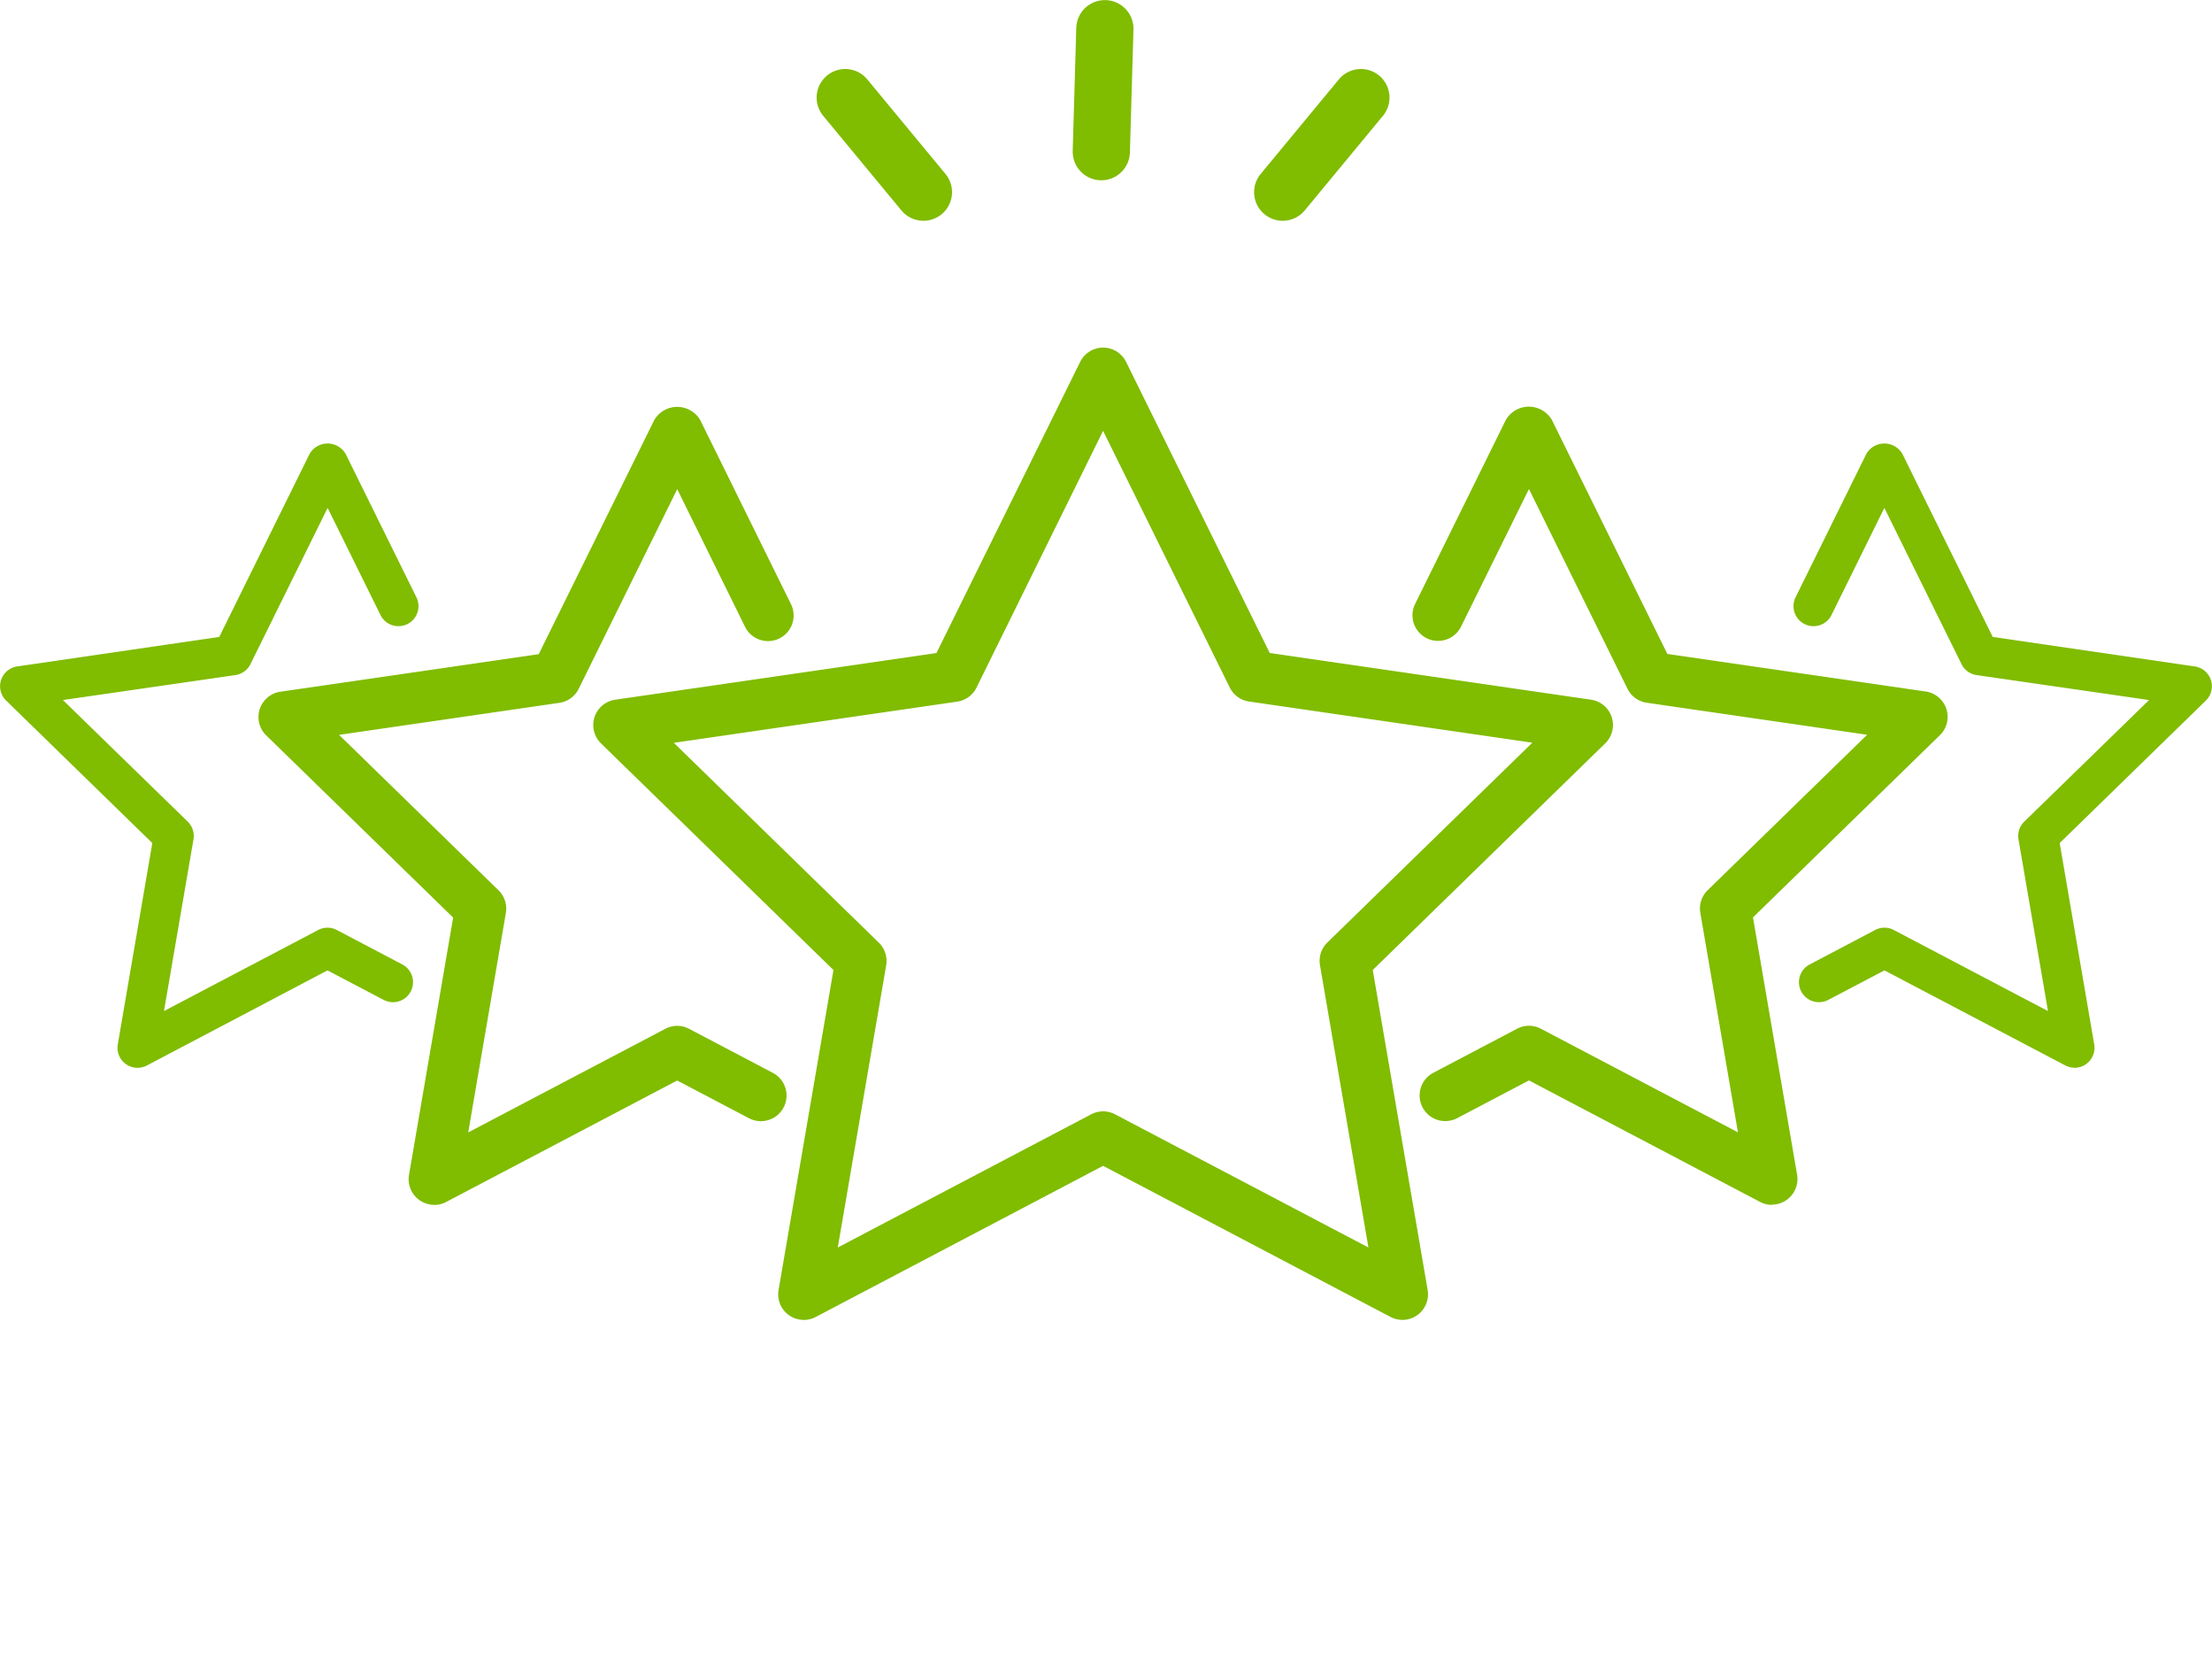
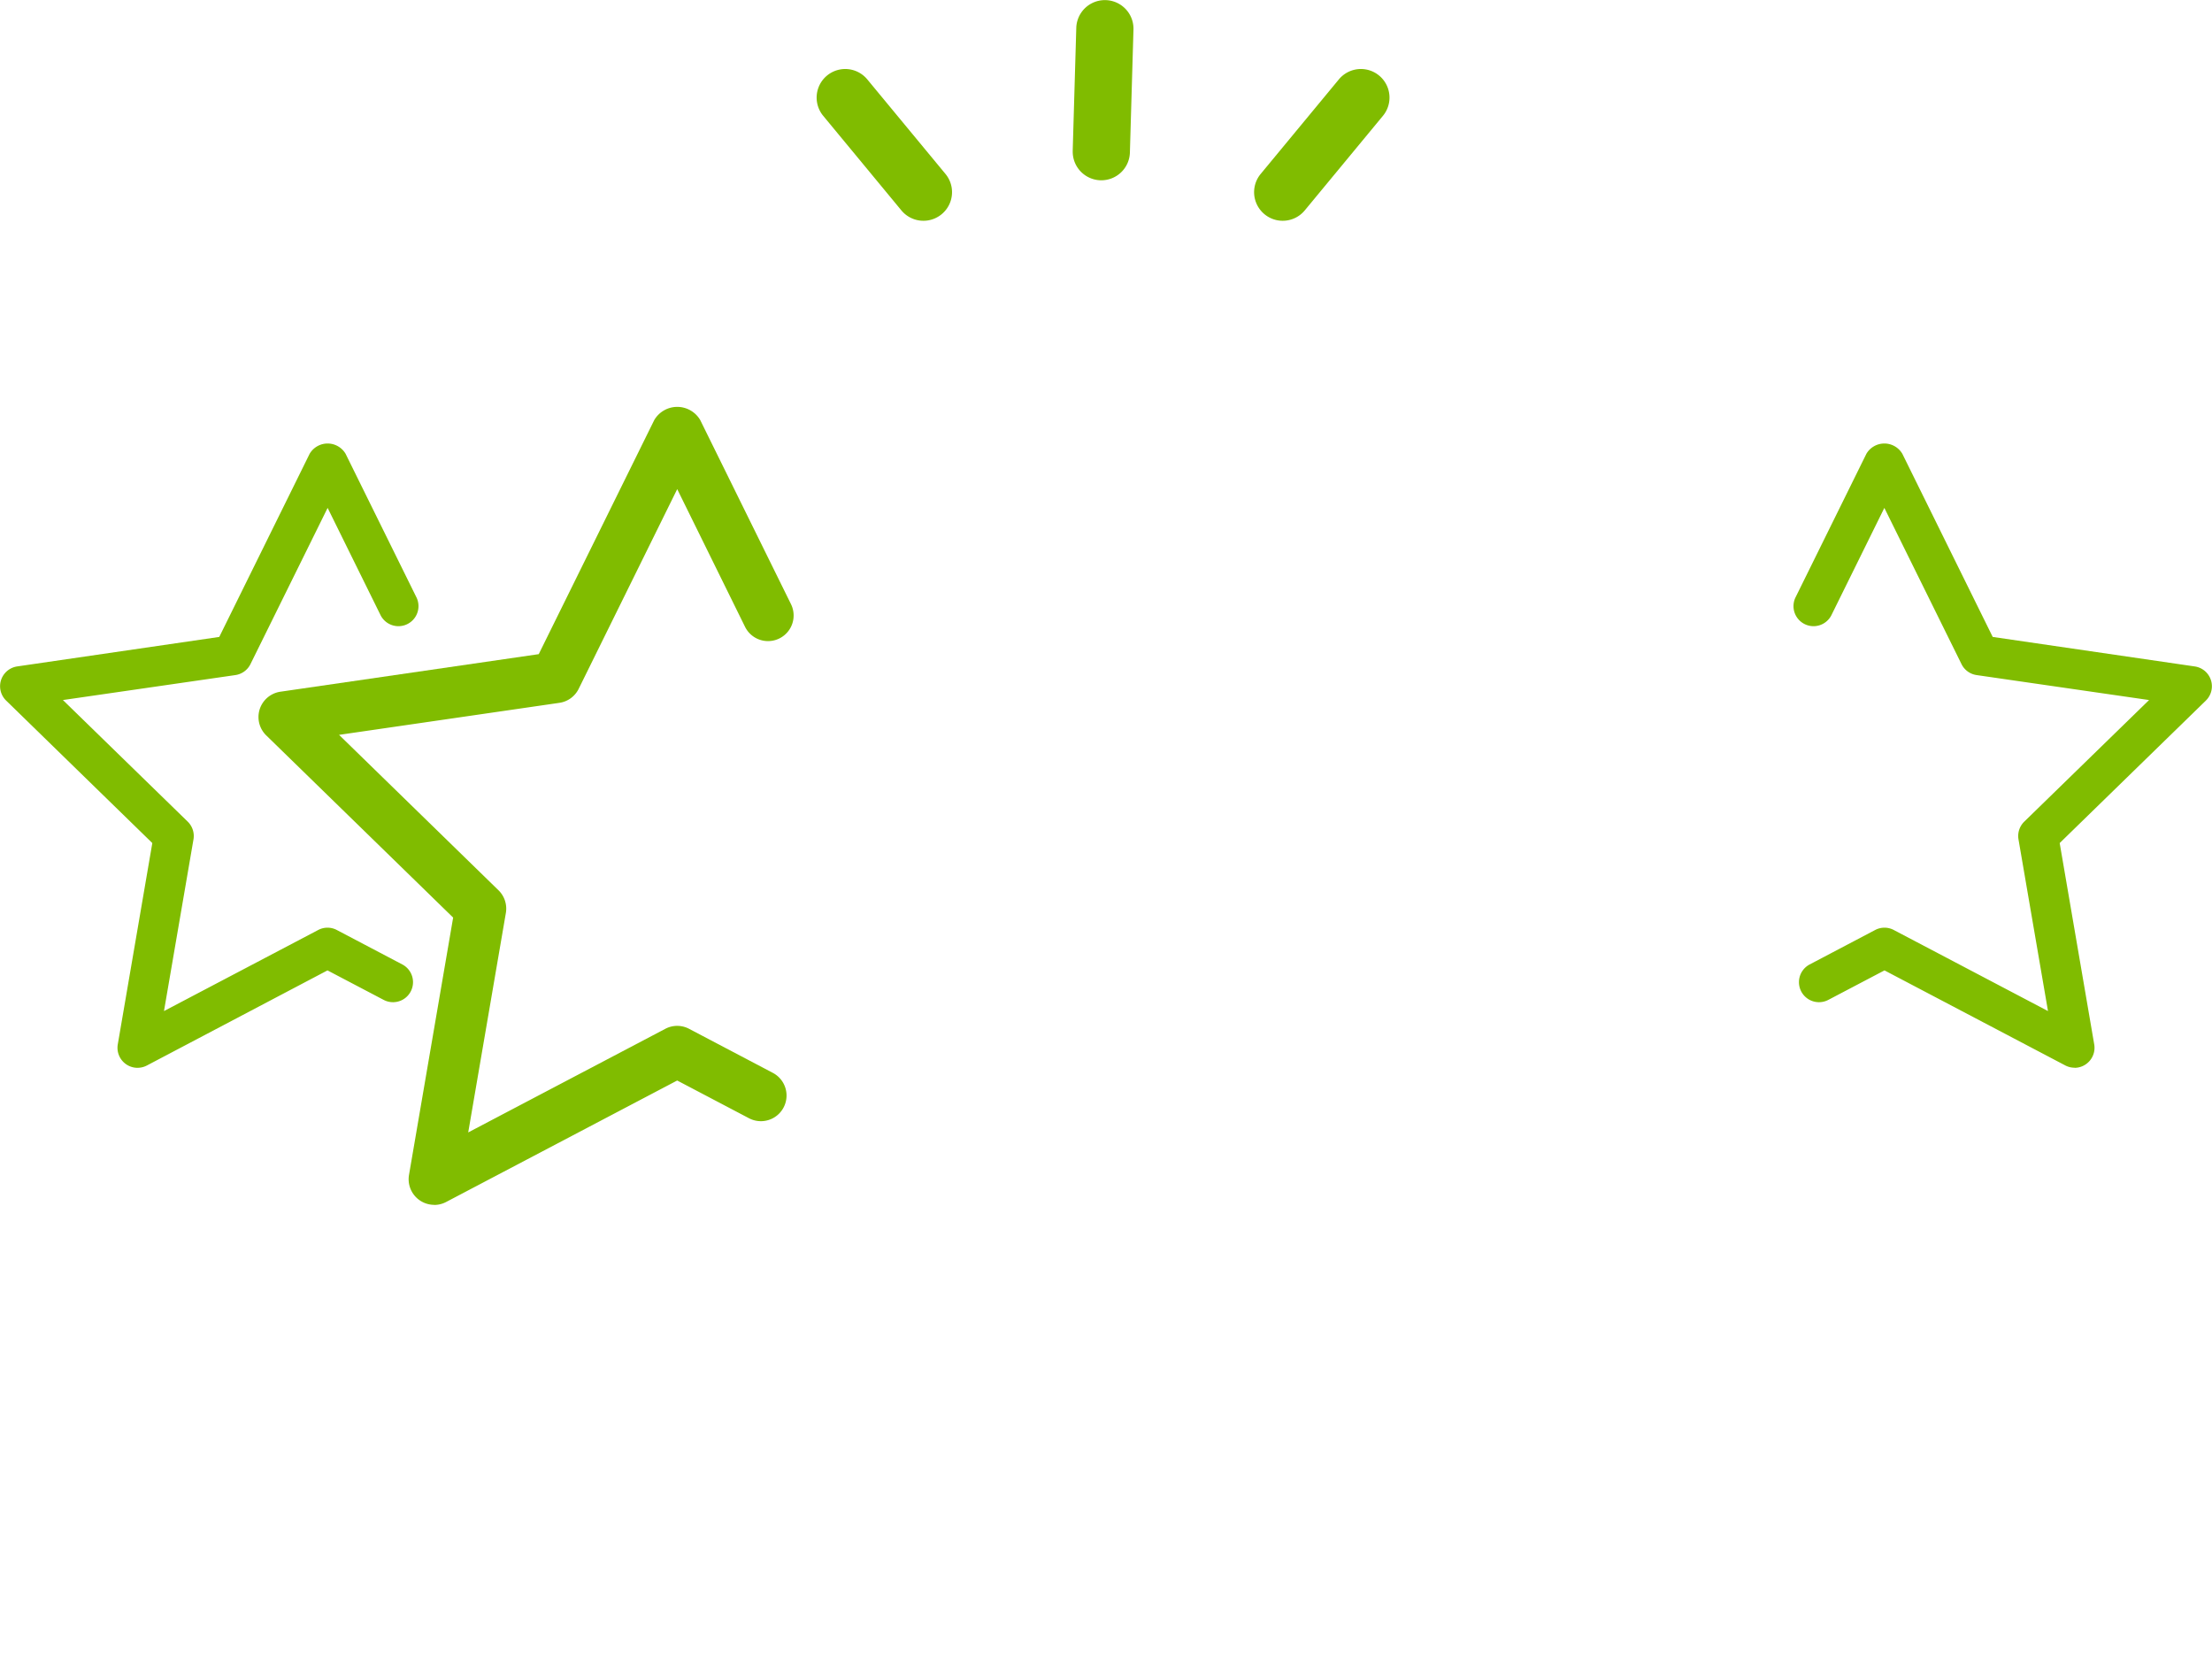
<svg xmlns="http://www.w3.org/2000/svg" id="Grupo_1284" data-name="Grupo 1284" width="97.473" height="73.471" viewBox="0 0 97.473 73.471">
  <defs>
    <clipPath id="clip-path">
      <rect id="Rectángulo_1269" data-name="Rectángulo 1269" width="97.473" height="73.471" fill="#80bc00" />
    </clipPath>
  </defs>
  <g id="Grupo_1283" data-name="Grupo 1283" clip-path="url(#clip-path)">
    <path id="Trazado_11990" data-name="Trazado 11990" d="M64.261,124.138a1.129,1.129,0,0,1-1.112-1.319l1.945-11.339-8.238-8.03a1.128,1.128,0,0,1,.626-1.923l11.384-1.655,5.091-10.317a1.174,1.174,0,0,1,2.024,0l4,8.113a1.128,1.128,0,0,1-2.024,1L74.968,92.6l-4.342,8.8a1.127,1.127,0,0,1-.85.617l-9.709,1.411,7.026,6.849a1.129,1.129,0,0,1,.324,1l-1.659,9.67,8.684-4.565a1.12,1.12,0,0,1,1.05,0l3.689,1.94a1.128,1.128,0,1,1-1.05,2l-3.164-1.663-10.182,5.353a1.125,1.125,0,0,1-.525.13" transform="translate(-45.126 -71.047)" fill="#80bc00" />
    <path id="Trazado_11991" data-name="Trazado 11991" d="M6.06,124.487a.883.883,0,0,1-.87-1.032l1.522-8.872L.266,108.3a.882.882,0,0,1,.49-1.5L9.662,105.5l3.983-8.071a.919.919,0,0,1,1.583,0l3.133,6.348a.883.883,0,0,1-1.583.781l-2.341-4.744-3.4,6.884a.882.882,0,0,1-.665.483l-7.6,1.1,5.5,5.358a.884.884,0,0,1,.254.781l-1.3,7.566,6.795-3.572a.877.877,0,0,1,.821,0l2.886,1.518a.882.882,0,1,1-.821,1.562l-2.476-1.3L6.47,124.386a.88.88,0,0,1-.411.1" transform="translate(0 -77.434)" fill="#80bc00" />
    <path id="Trazado_11992" data-name="Trazado 11992" d="M404.493,124.487a.883.883,0,0,0,.87-1.032l-1.522-8.872,6.445-6.282a.882.882,0,0,0-.49-1.5L400.89,105.5l-3.983-8.071a.919.919,0,0,0-1.583,0l-3.133,6.348a.883.883,0,0,0,1.583.781l2.341-4.744,3.4,6.884a.882.882,0,0,0,.665.483l7.6,1.1-5.5,5.358a.884.884,0,0,0-.254.781l1.3,7.566-6.795-3.572a.877.877,0,0,0-.821,0l-2.886,1.518a.882.882,0,1,0,.821,1.562l2.476-1.3,7.967,4.188a.88.88,0,0,0,.411.1" transform="translate(-313.08 -77.434)" fill="#80bc00" />
-     <path id="Trazado_11993" data-name="Trazado 11993" d="M324.689,124.138a1.125,1.125,0,0,1-.525-.13l-10.182-5.353-3.164,1.663a1.128,1.128,0,1,1-1.05-2l3.689-1.94a1.12,1.12,0,0,1,1.05,0l8.684,4.565-1.658-9.67a1.129,1.129,0,0,1,.324-1l7.026-6.849-9.71-1.411a1.127,1.127,0,0,1-.85-.617l-4.342-8.8-2.992,6.063a1.128,1.128,0,0,1-2.024-1l4-8.113a1.174,1.174,0,0,1,2.024,0l5.091,10.317,11.385,1.655a1.128,1.128,0,0,1,.626,1.923l-8.238,8.031,1.944,11.338a1.129,1.129,0,0,1-1.112,1.319" transform="translate(-246.607 -71.047)" fill="#80bc00" />
-     <path id="Trazado_11994" data-name="Trazado 11994" d="M156.648,81.575l6.594,13.362,14.746,2.143-10.67,10.4,2.519,14.686-13.189-6.934-13.189,6.934,2.519-14.686-10.67-10.4,14.746-2.143Z" transform="translate(-108.04 -65.135)" fill="none" />
-     <path id="Trazado_11995" data-name="Trazado 11995" d="M165.367,118.827a1.125,1.125,0,0,1-.525-.13l-12.664-6.657L139.515,118.7a1.128,1.128,0,0,1-1.637-1.189l2.419-14.1-10.245-9.987a1.128,1.128,0,0,1,.625-1.923l14.159-2.058,6.332-12.829a1.128,1.128,0,0,1,2.023,0l6.331,12.829L173.68,91.5a1.128,1.128,0,0,1,.626,1.923l-10.245,9.987,2.419,14.1a1.129,1.129,0,0,1-1.112,1.319m-13.189-9.19a1.12,1.12,0,0,1,.525.13l11.166,5.869L161.736,103.2a1.13,1.13,0,0,1,.324-1l9.034-8.806-12.484-1.814a1.127,1.127,0,0,1-.85-.617l-5.582-11.311L146.6,90.968a1.126,1.126,0,0,1-.849.617L133.262,93.4l9.034,8.806a1.13,1.13,0,0,1,.324,1l-2.133,12.433,11.166-5.869a1.12,1.12,0,0,1,.525-.13" transform="translate(-103.57 -60.668)" fill="#80bc00" />
+     <path id="Trazado_11994" data-name="Trazado 11994" d="M156.648,81.575Z" transform="translate(-108.04 -65.135)" fill="none" />
    <path id="Trazado_11996" data-name="Trazado 11996" d="M234.555,6.666a1.26,1.26,0,0,0,2.52.036l.157-5.4a1.26,1.26,0,1,0-2.52-.073l-.157,5.4c0,.012,0,.025,0,.037" transform="translate(-187.285 0)" fill="#80bc00" />
    <path id="Trazado_11997" data-name="Trazado 11997" d="M279.9,17.151a1.26,1.26,0,1,0-1.942-1.606l-3.446,4.167a1.26,1.26,0,1,0,1.943,1.606Z" transform="translate(-218.96 -12.047)" fill="#80bc00" />
    <path id="Trazado_11998" data-name="Trazado 11998" d="M178.854,17.151a1.26,1.26,0,1,1,1.942-1.606l3.446,4.167a1.26,1.26,0,1,1-1.943,1.606Z" transform="translate(-142.579 -12.047)" fill="#80bc00" />
  </g>
</svg>